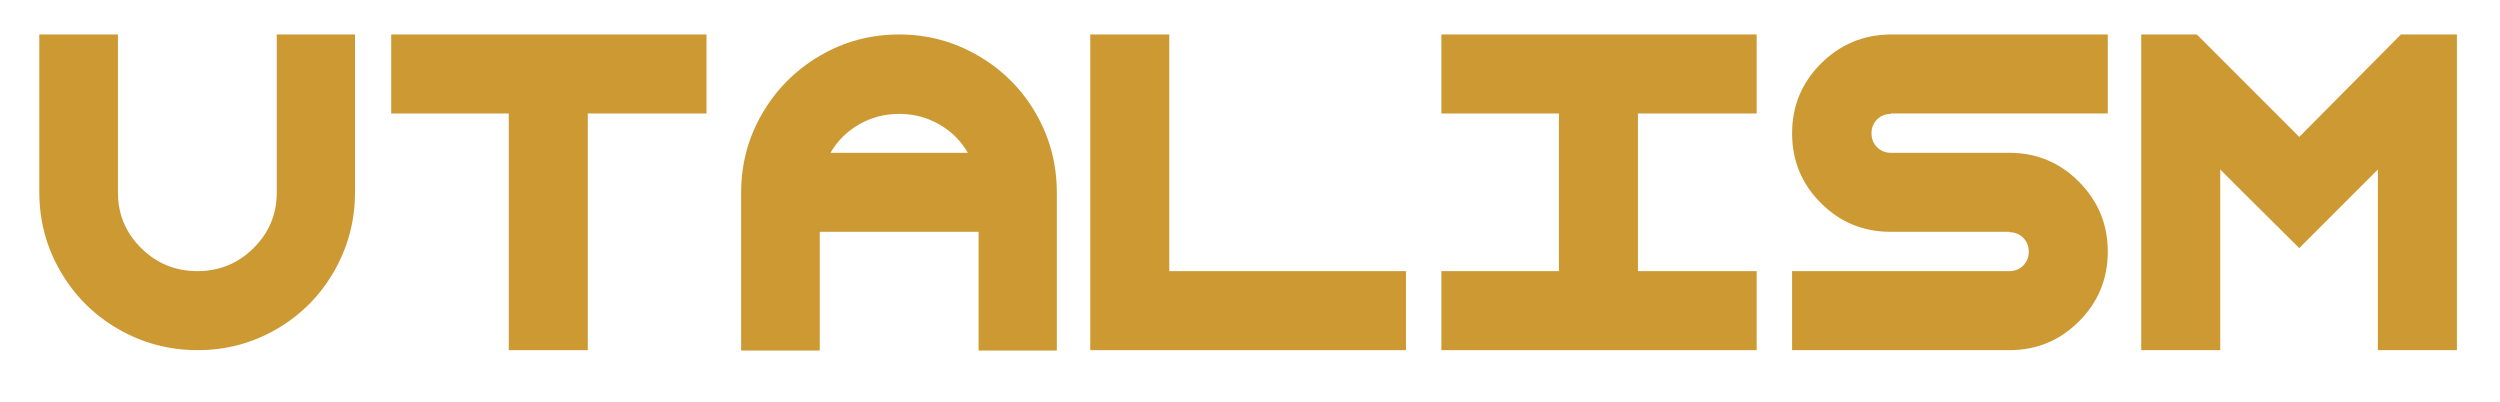
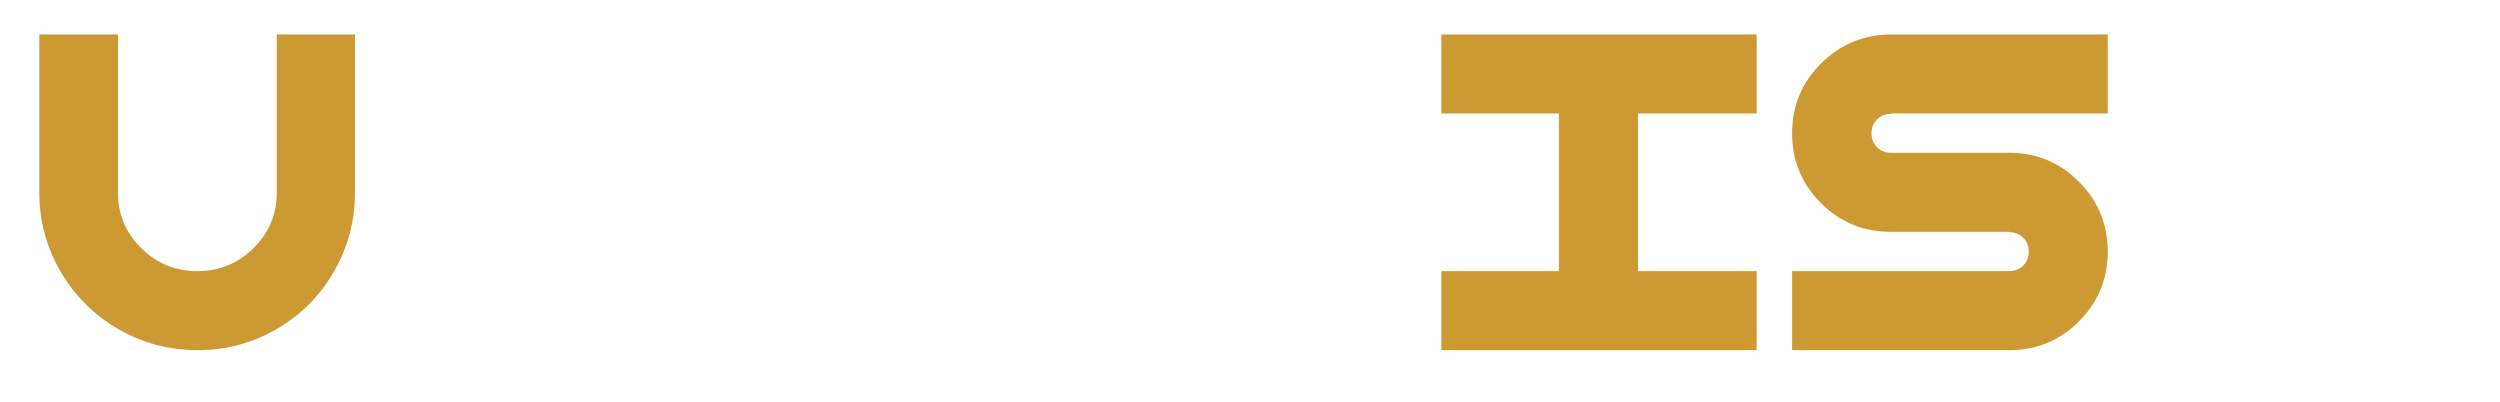
<svg xmlns="http://www.w3.org/2000/svg" width="497.376px" height="80px" viewBox="0 0 497.376 80">
  <g>
    <path d="M894 300Q894 193 841.0 101.0Q788 9 696.5 -44.0Q605 -97 498 -97Q390 -97 298.0 -44.0Q206 9 152.5 101.0Q99 193 99 300V698H297V300Q297 218 355.5 160.0Q414 102 497 102Q580 102 638.5 160.0Q697 218 697 300V698H894Z" fill="#CC9933" transform="translate(0, 62) scale(0.079, -0.079)" />
-     <path d="M598 499V-97H399V499H103V698H399H598H897V499Z" fill="#CC9933" transform="translate(69.696, 62) scale(0.079, -0.079)" />
-     <path d="M102 300Q102 408 155.5 499.5Q209 591 300.5 644.5Q392 698 500 698Q607 698 699.0 644.5Q791 591 844.0 499.5Q897 408 897 300V-98H700V201H300V-98H102ZM673 400Q647 445 601.0 471.5Q555 498 500 498Q445 498 399.0 471.5Q353 445 327 400Z" fill="#CC9933" transform="translate(139.392, 62) scale(0.079, -0.079)" />
-     <path d="M894 -97H298H99V102V698H298V102H894Z" fill="#CC9933" transform="translate(209.088, 62) scale(0.079, -0.079)" />
    <path d="M596 499V102H895V-97H596H397H101V102H397V499H101V698H397H596H895V499Z" fill="#CC9933" transform="translate(278.784, 62) scale(0.079, -0.079)" />
    <path d="M594 400H649Q752 400 824.5 327.0Q897 254 897.0 151.0Q897 48 824.5 -24.5Q752 -97 649 -97H102V102H406H649Q670 102 684.0 116.0Q698 130 698.0 151.0Q698 172 684.0 186.0Q670 200 649 200V201H406H350Q247 201 174.5 273.5Q102 346 102.0 449.0Q102 552 174.5 624.5Q247 697 350 698H351H897V499H594H351V498Q330 498 316.0 484.0Q302 470 302.0 449.0Q302 428 316.0 414.0Q330 400 351 400Z" fill="#CC9933" transform="translate(348.48, 62) scale(0.079, -0.079)" />
-     <path d="M497 440 753 698H894V557V-97H695V358L497 160L356 300L298 358V-97H99V557V698H239Z" fill="#CC9933" transform="translate(418.176, 62) scale(0.079, -0.079)" />
  </g>
</svg>